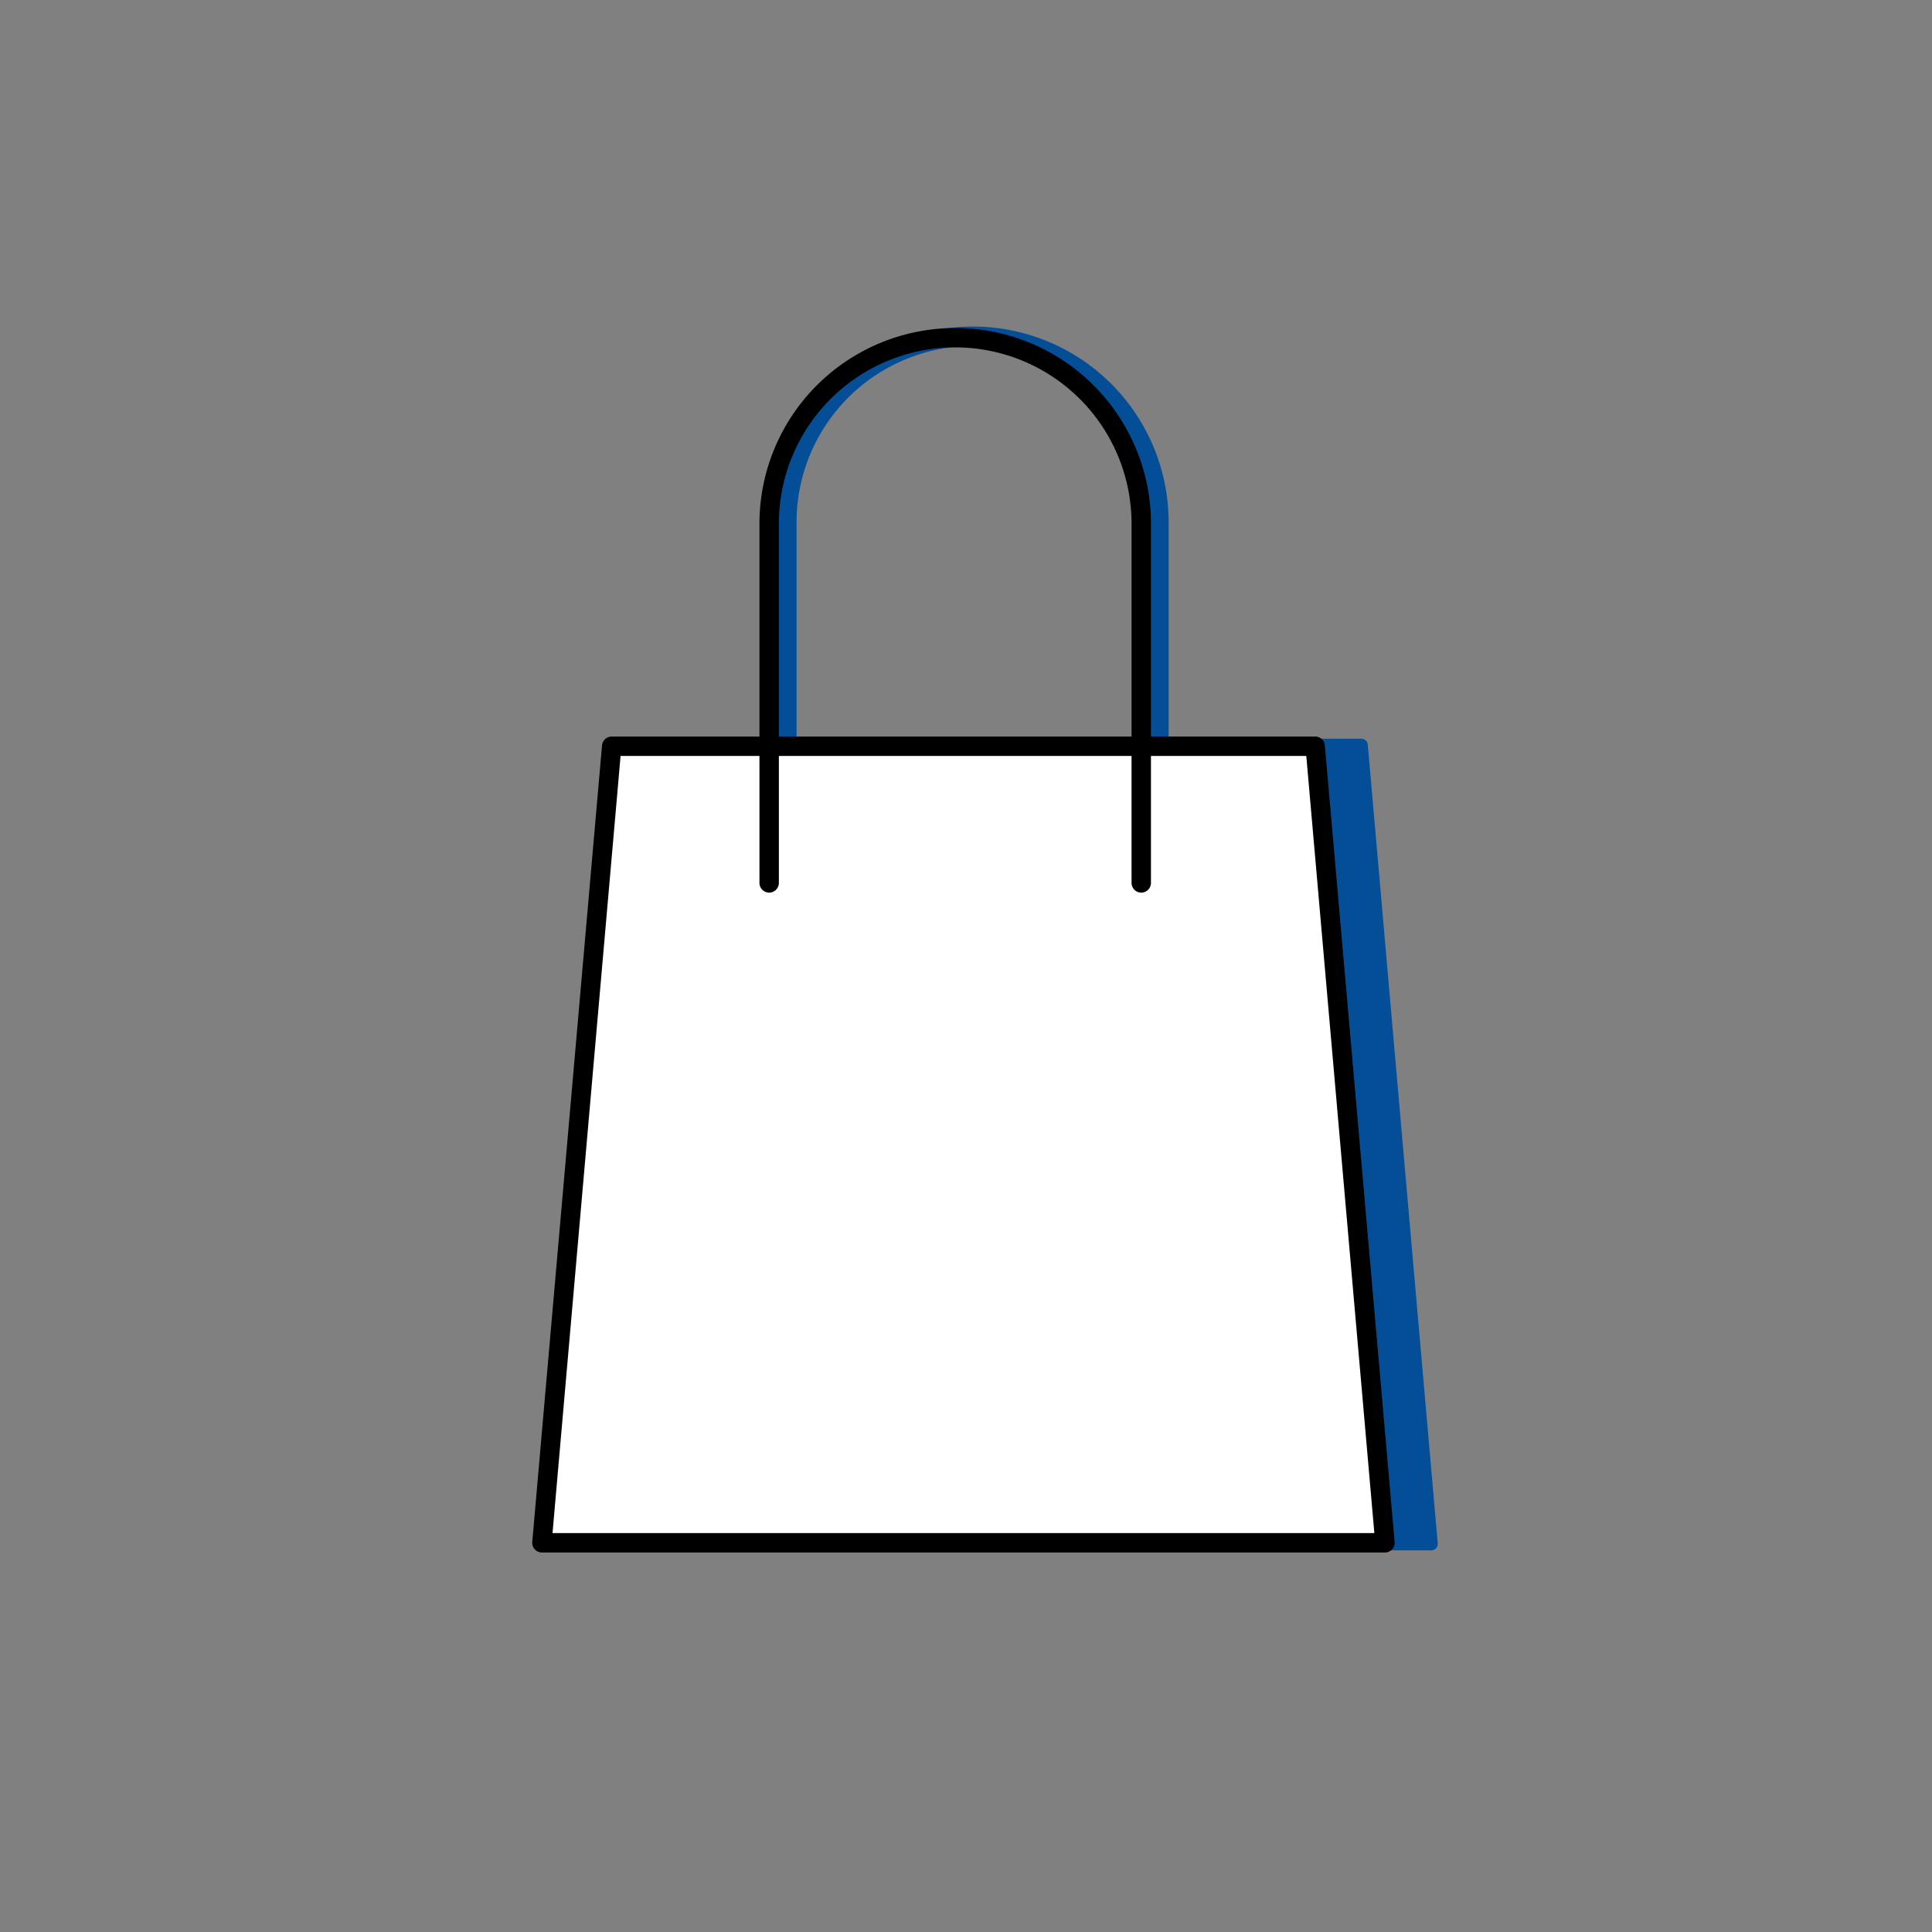
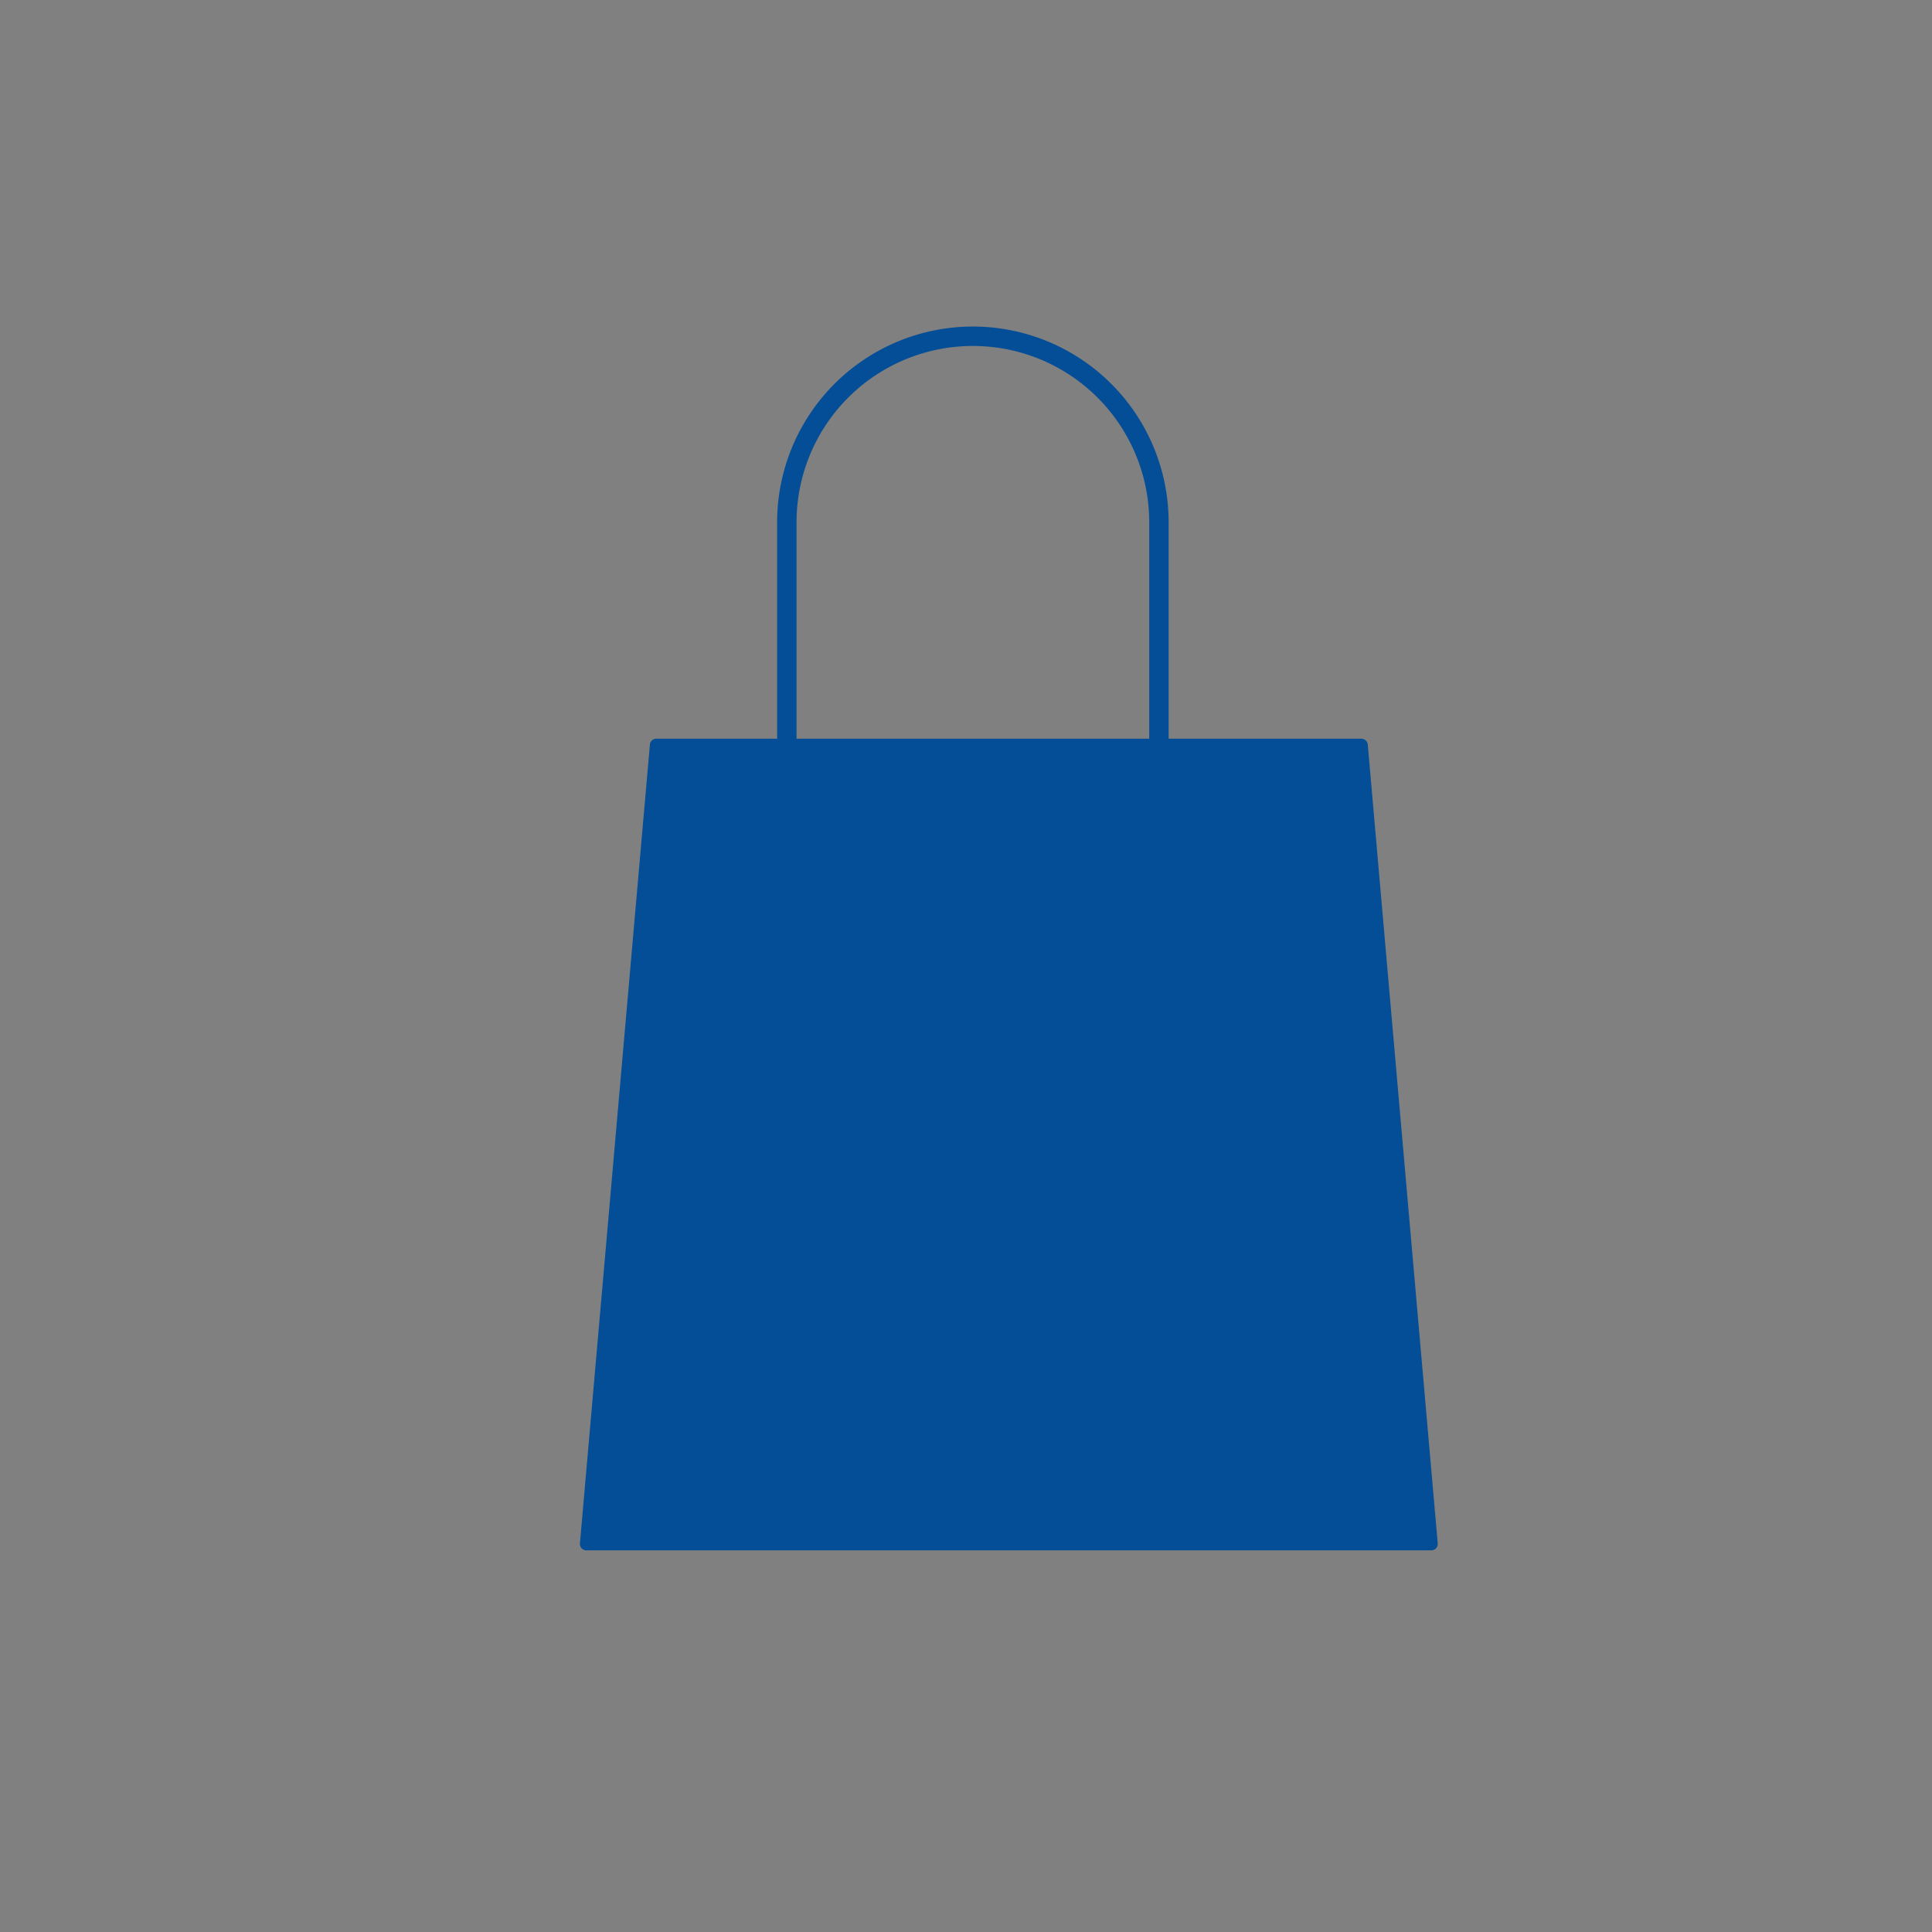
<svg xmlns="http://www.w3.org/2000/svg" viewBox="0 0 199 199">
  <rect x="0" y="0" width="199" height="199" fill="#808080" stroke="none" />
  <path d="M147.43 159.688H60.393a.661.661 0 01-.662-.662q0-.029.003-.057l7.207-82.277a.661.661 0 01.658-.604h72.624a.661.661 0 01.66.604l7.206 82.277a.661.661 0 01-.601.716q-.03.003-.058.003z" fill="#044e97" />
-   <path d="M119.372 91.94a1 1 0 01-1-1V53.81a18.163 18.163 0 00-36.326-.023V90.94a1 1 0 01-2 0V53.811a20.163 20.163 0 0140.326-.026v37.154a1 1 0 01-.999 1z" fill="#044e97" />
-   <path fill="#fff" d="M142.653 158.91H55.819l7.186-82.044h72.462l7.186 82.044z" />
-   <path d="M142.653 159.91H55.82a1 1 0 01-1-1q0-.044.004-.088L62.01 76.78a1 1 0 01.996-.913h72.46a1 1 0 01.997.913l7.186 82.043a1 1 0 01-.908 1.083q-.044.004-.088.004zm-85.742-2h84.65l-7.01-80.044H63.92z" />
-   <path d="M117.552 91.94a1 1 0 01-1-1V53.81a18.164 18.164 0 00-36.327 0v37.13a1 1 0 01-2 0V53.81a20.164 20.164 0 0140.327 0v37.13a1 1 0 01-1 1z" />
+   <path d="M119.372 91.94a1 1 0 01-1-1V53.81a18.163 18.163 0 00-36.326-.023V90.94a1 1 0 01-2 0V53.811a20.163 20.163 0 0140.326-.026v37.154z" fill="#044e97" />
</svg>